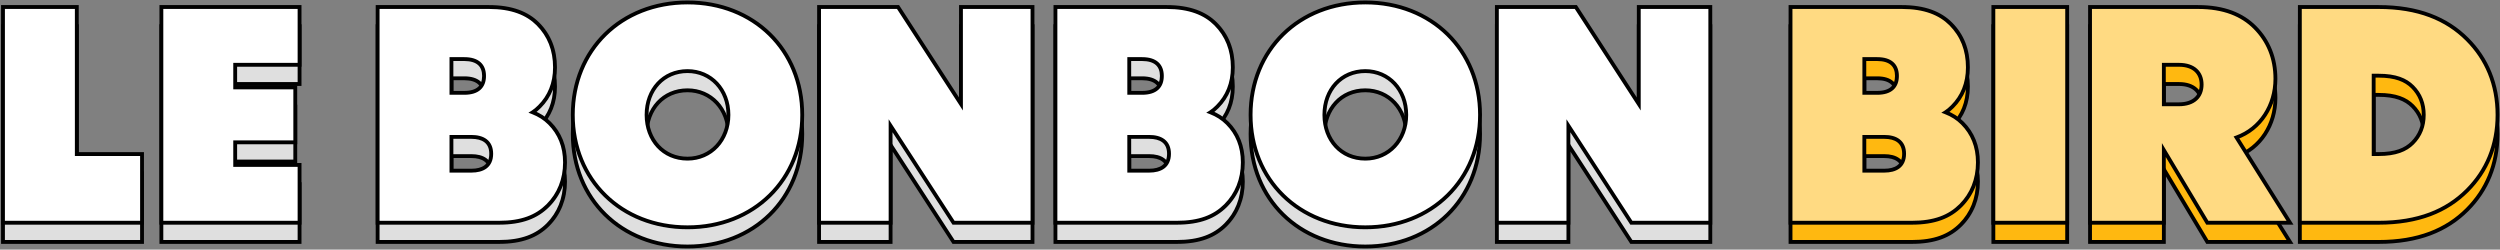
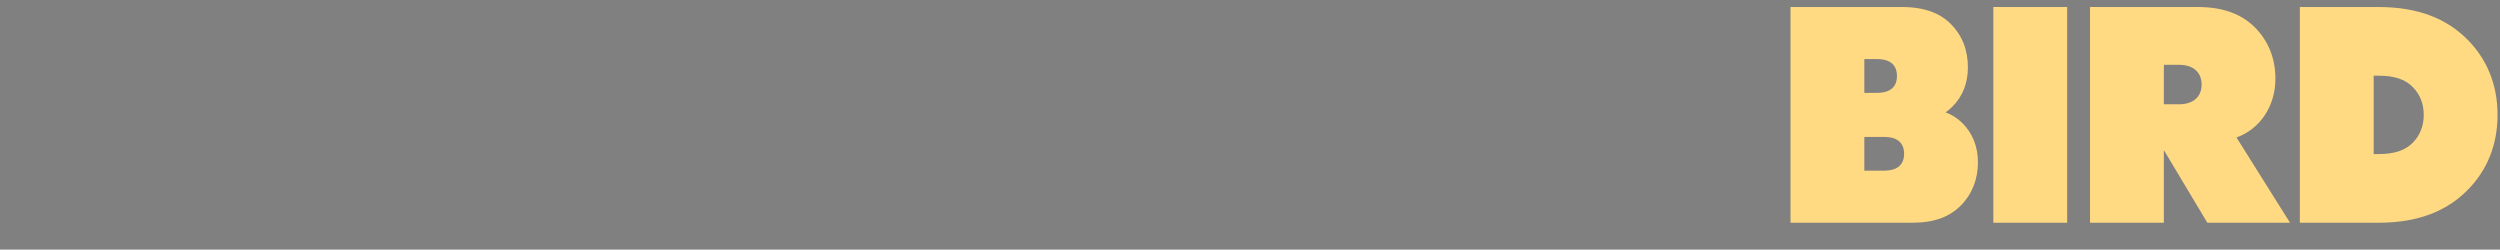
<svg xmlns="http://www.w3.org/2000/svg" width="1302" height="130" viewBox="0 0 1302 130" fill="none">
  <rect x="0" y="0" width="1302" height="130" fill="#808080" stroke="none" />
-   <path d="M39.998 13.654H1.556V126H73.97V90.24H39.998V13.654ZM156.012 13.654H84.045V126H156.012V95.902H122.487V84.131H153.777V55.523H122.487V43.752H156.012V13.654ZM286.217 74.148C283.684 71.615 280.853 69.827 277.426 68.486C278.618 67.741 279.81 66.698 281.002 65.506C286.217 60.291 289.048 53.437 289.048 45.093C289.048 36.004 286.068 28.405 280.108 22.445C274.595 16.932 266.549 13.654 254.629 13.654H196.668V126H259.844C271.764 126 279.512 122.871 285.323 117.06C291.134 111.249 294.263 103.501 294.263 94.561C294.263 86.217 291.432 79.363 286.217 74.148ZM241.815 58.354H235.11V40.772H241.815C248.818 40.772 252.096 44.05 252.096 49.563C252.096 55.076 248.818 58.354 241.815 58.354ZM245.54 98.882H235.11V81.3H245.54C251.351 81.3 255.821 83.684 255.821 90.091C255.821 96.498 251.351 98.882 245.54 98.882ZM358.054 128.384C392.622 128.384 417.803 103.65 417.803 69.827C417.803 36.004 392.622 11.27 358.054 11.27C323.486 11.27 298.305 36.004 298.305 69.827C298.305 103.65 323.486 128.384 358.054 128.384ZM358.054 92.624C345.538 92.624 336.747 82.939 336.747 69.827C336.747 56.715 345.538 47.03 358.054 47.03C370.272 47.03 379.361 56.715 379.361 69.827C379.361 82.939 370.272 92.624 358.054 92.624ZM537.724 126V13.654H500.474V64.165L467.694 13.654H426.57V126H463.82V75.489L496.6 126H537.724ZM639.219 74.148C636.686 71.615 633.855 69.827 630.428 68.486C631.62 67.741 632.812 66.698 634.004 65.506C639.219 60.291 642.05 53.437 642.05 45.093C642.05 36.004 639.07 28.405 633.11 22.445C627.597 16.932 619.551 13.654 607.631 13.654H549.67V126H612.846C624.766 126 632.514 122.871 638.325 117.06C644.136 111.249 647.265 103.501 647.265 94.561C647.265 86.217 644.434 79.363 639.219 74.148ZM594.817 58.354H588.112V40.772H594.817C601.82 40.772 605.098 44.05 605.098 49.563C605.098 55.076 601.82 58.354 594.817 58.354ZM598.542 98.882H588.112V81.3H598.542C604.353 81.3 608.823 83.684 608.823 90.091C608.823 96.498 604.353 98.882 598.542 98.882ZM711.056 128.384C745.624 128.384 770.805 103.65 770.805 69.827C770.805 36.004 745.624 11.27 711.056 11.27C676.488 11.27 651.307 36.004 651.307 69.827C651.307 103.65 676.488 128.384 711.056 128.384ZM711.056 92.624C698.54 92.624 689.749 82.939 689.749 69.827C689.749 56.715 698.54 47.03 711.056 47.03C723.274 47.03 732.363 56.715 732.363 69.827C732.363 82.939 723.274 92.624 711.056 92.624ZM890.726 126V13.654H853.476V64.165L820.696 13.654H779.572V126H816.822V75.489L849.602 126H890.726Z" fill="#DFDFDF" />
-   <path d="M1022.05 74.148C1019.52 71.615 1016.69 69.827 1013.26 68.486C1014.45 67.741 1015.64 66.698 1016.84 65.506C1022.05 60.291 1024.88 53.437 1024.88 45.093C1024.88 36.004 1021.9 28.405 1015.94 22.445C1010.43 16.932 1002.38 13.654 990.462 13.654H932.501V126H995.68C1007.6 126 1015.35 122.871 1021.16 117.06C1026.97 111.249 1030.1 103.501 1030.1 94.561C1030.1 86.217 1027.27 79.363 1022.05 74.148ZM977.648 58.354H970.943V40.772H977.648C984.651 40.772 987.929 44.05 987.929 49.563C987.929 55.076 984.651 58.354 977.648 58.354ZM981.373 98.882H970.943V81.3H981.373C987.184 81.3 991.654 83.684 991.654 90.091C991.654 96.498 987.184 98.882 981.373 98.882ZM1076.58 13.654H1038.14V126H1076.58V13.654ZM1126.93 88.154L1149.58 126H1192.64L1164.77 81.598C1177.29 77.128 1185.04 64.91 1185.04 51.053C1185.04 40.325 1181.31 31.236 1174.31 24.233C1167.75 17.677 1158.37 13.654 1144.66 13.654H1088.49V126H1126.93V88.154ZM1134.82 64.314H1126.93V43.752H1134.82C1142.57 43.752 1146.6 47.924 1146.6 54.033C1146.6 60.142 1142.57 64.314 1134.82 64.314ZM1238.74 13.654H1197.76V126H1238.74C1259.45 126 1274.2 119.891 1284.93 109.163C1295.06 99.031 1300.72 85.77 1300.72 69.827C1300.72 53.884 1295.06 40.623 1284.93 30.491C1274.2 19.763 1259.45 13.654 1238.74 13.654ZM1238.74 90.24H1236.2V49.414H1238.74C1247.68 49.414 1252.89 51.649 1256.47 55.225C1260.34 59.099 1262.28 64.016 1262.28 69.827C1262.28 75.638 1260.34 80.555 1256.47 84.429C1252.89 88.005 1247.68 90.24 1238.74 90.24Z" fill="#FFB810" />
-   <path d="M39.998 13.654H40.998V12.654H39.998V13.654ZM1.556 13.654V12.654H0.556V13.654H1.556ZM1.556 126H0.556V127H1.556V126ZM73.97 126V127H74.97V126H73.97ZM73.97 90.24H74.97V89.24H73.97V90.24ZM39.998 90.24H38.998V91.24H39.998V90.24ZM39.998 12.654H1.556V14.654H39.998V12.654ZM0.556 13.654V126H2.556V13.654H0.556ZM1.556 127H73.97V125H1.556V127ZM74.97 126V90.24H72.97V126H74.97ZM73.97 89.24H39.998V91.24H73.97V89.24ZM40.998 90.24V13.654H38.998V90.24H40.998ZM156.012 13.654H157.012V12.654H156.012V13.654ZM84.045 13.654V12.654H83.045V13.654H84.045ZM84.045 126H83.045V127H84.045V126ZM156.012 126V127H157.012V126H156.012ZM156.012 95.902H157.012V94.902H156.012V95.902ZM122.487 95.902H121.487V96.902H122.487V95.902ZM122.487 84.131V83.131H121.487V84.131H122.487ZM153.777 84.131V85.131H154.777V84.131H153.777ZM153.777 55.523H154.777V54.523H153.777V55.523ZM122.487 55.523H121.487V56.523H122.487V55.523ZM122.487 43.752V42.752H121.487V43.752H122.487ZM156.012 43.752V44.752H157.012V43.752H156.012ZM156.012 12.654H84.045V14.654H156.012V12.654ZM83.045 13.654V126H85.045V13.654H83.045ZM84.045 127H156.012V125H84.045V127ZM157.012 126V95.902H155.012V126H157.012ZM156.012 94.902H122.487V96.902H156.012V94.902ZM123.487 95.902V84.131H121.487V95.902H123.487ZM122.487 85.131H153.777V83.131H122.487V85.131ZM154.777 84.131V55.523H152.777V84.131H154.777ZM153.777 54.523H122.487V56.523H153.777V54.523ZM123.487 55.523V43.752H121.487V55.523H123.487ZM122.487 44.752H156.012V42.752H122.487V44.752ZM157.012 43.752V13.654H155.012V43.752H157.012ZM277.426 68.486L276.896 67.638L275.209 68.692L277.062 69.417L277.426 68.486ZM196.668 13.654V12.654H195.668V13.654H196.668ZM196.668 126H195.668V127H196.668V126ZM235.11 58.354H234.11V59.354H235.11V58.354ZM235.11 40.772V39.772H234.11V40.772H235.11ZM235.11 98.882H234.11V99.882H235.11V98.882ZM235.11 81.3V80.3H234.11V81.3H235.11ZM286.924 73.441C284.285 70.802 281.334 68.941 277.79 67.555L277.062 69.417C280.372 70.713 283.083 72.428 285.51 74.855L286.924 73.441ZM277.956 69.334C279.241 68.531 280.494 67.428 281.709 66.213L280.295 64.799C279.126 65.968 277.995 66.951 276.896 67.638L277.956 69.334ZM281.709 66.213C287.125 60.797 290.048 53.683 290.048 45.093H288.048C288.048 53.191 285.309 59.785 280.295 64.799L281.709 66.213ZM290.048 45.093C290.048 35.764 286.98 27.903 280.815 21.738L279.401 23.152C285.156 28.907 288.048 36.244 288.048 45.093H290.048ZM280.815 21.738C275.069 15.992 266.742 12.654 254.629 12.654V14.654C266.356 14.654 274.121 17.872 279.401 23.152L280.815 21.738ZM254.629 12.654H196.668V14.654H254.629V12.654ZM195.668 13.654V126H197.668V13.654H195.668ZM196.668 127H259.844V125H196.668V127ZM259.844 127C271.962 127 279.989 123.808 286.03 117.767L284.616 116.353C279.035 121.934 271.566 125 259.844 125V127ZM286.03 117.767C292.042 111.755 295.263 103.747 295.263 94.561H293.263C293.263 103.255 290.226 110.743 284.616 116.353L286.03 117.767ZM295.263 94.561C295.263 85.971 292.34 78.857 286.924 73.441L285.51 74.855C290.524 79.869 293.263 86.463 293.263 94.561H295.263ZM241.815 57.354H235.11V59.354H241.815V57.354ZM236.11 58.354V40.772H234.11V58.354H236.11ZM235.11 41.772H241.815V39.772H235.11V41.772ZM241.815 41.772C245.177 41.772 247.471 42.56 248.917 43.847C250.343 45.116 251.096 47.008 251.096 49.563H253.096C253.096 46.605 252.21 44.101 250.247 42.353C248.303 40.623 245.456 39.772 241.815 39.772V41.772ZM251.096 49.563C251.096 52.118 250.343 54.01 248.917 55.279C247.471 56.566 245.177 57.354 241.815 57.354V59.354C245.456 59.354 248.303 58.503 250.247 56.773C252.21 55.025 253.096 52.521 253.096 49.563H251.096ZM245.54 97.882H235.11V99.882H245.54V97.882ZM236.11 98.882V81.3H234.11V98.882H236.11ZM235.11 82.3H245.54V80.3H235.11V82.3ZM245.54 82.3C248.333 82.3 250.654 82.877 252.256 84.09C253.809 85.267 254.821 87.146 254.821 90.091H256.821C256.821 86.629 255.598 84.112 253.464 82.496C251.377 80.915 248.558 80.3 245.54 80.3V82.3ZM254.821 90.091C254.821 93.036 253.809 94.915 252.256 96.092C250.654 97.305 248.333 97.882 245.54 97.882V99.882C248.558 99.882 251.377 99.267 253.464 97.686C255.598 96.07 256.821 93.553 256.821 90.091H254.821ZM358.054 129.384C393.155 129.384 418.803 104.221 418.803 69.827H416.803C416.803 103.079 392.088 127.384 358.054 127.384V129.384ZM418.803 69.827C418.803 35.433 393.155 10.27 358.054 10.27V12.27C392.088 12.27 416.803 36.575 416.803 69.827H418.803ZM358.054 10.27C322.952 10.27 297.305 35.433 297.305 69.827H299.305C299.305 36.575 324.019 12.27 358.054 12.27V10.27ZM297.305 69.827C297.305 104.221 322.952 129.384 358.054 129.384V127.384C324.019 127.384 299.305 103.079 299.305 69.827H297.305ZM358.054 91.624C346.16 91.624 337.747 82.46 337.747 69.827H335.747C335.747 83.418 344.915 93.624 358.054 93.624V91.624ZM337.747 69.827C337.747 57.194 346.16 48.03 358.054 48.03V46.03C344.915 46.03 335.747 56.236 335.747 69.827H337.747ZM358.054 48.03C369.658 48.03 378.361 57.204 378.361 69.827H380.361C380.361 56.226 370.885 46.03 358.054 46.03V48.03ZM378.361 69.827C378.361 82.45 369.658 91.624 358.054 91.624V93.624C370.885 93.624 380.361 83.428 380.361 69.827H378.361ZM537.724 126V127H538.724V126H537.724ZM537.724 13.654H538.724V12.654H537.724V13.654ZM500.474 13.654V12.654H499.474V13.654H500.474ZM500.474 64.165L499.636 64.709L501.474 67.543V64.165H500.474ZM467.694 13.654L468.533 13.11L468.238 12.654H467.694V13.654ZM426.57 13.654V12.654H425.57V13.654H426.57ZM426.57 126H425.57V127H426.57V126ZM463.82 126V127H464.82V126H463.82ZM463.82 75.489L464.659 74.945L462.82 72.111V75.489H463.82ZM496.6 126L495.762 126.544L496.057 127H496.6V126ZM538.724 126V13.654H536.724V126H538.724ZM537.724 12.654H500.474V14.654H537.724V12.654ZM499.474 13.654V64.165H501.474V13.654H499.474ZM501.313 63.621L468.533 13.11L466.856 14.198L499.636 64.709L501.313 63.621ZM467.694 12.654H426.57V14.654H467.694V12.654ZM425.57 13.654V126H427.57V13.654H425.57ZM426.57 127H463.82V125H426.57V127ZM464.82 126V75.489H462.82V126H464.82ZM462.982 76.033L495.762 126.544L497.439 125.456L464.659 74.945L462.982 76.033ZM496.6 127H537.724V125H496.6V127ZM630.428 68.486L629.898 67.638L628.211 68.692L630.064 69.417L630.428 68.486ZM549.67 13.654V12.654H548.67V13.654H549.67ZM549.67 126H548.67V127H549.67V126ZM588.112 58.354H587.112V59.354H588.112V58.354ZM588.112 40.772V39.772H587.112V40.772H588.112ZM588.112 98.882H587.112V99.882H588.112V98.882ZM588.112 81.3V80.3H587.112V81.3H588.112ZM639.926 73.441C637.287 70.802 634.336 68.941 630.792 67.555L630.064 69.417C633.374 70.713 636.085 72.428 638.512 74.855L639.926 73.441ZM630.958 69.334C632.243 68.531 633.496 67.428 634.711 66.213L633.297 64.799C632.128 65.968 630.997 66.951 629.898 67.638L630.958 69.334ZM634.711 66.213C640.127 60.797 643.05 53.683 643.05 45.093H641.05C641.05 53.191 638.311 59.785 633.297 64.799L634.711 66.213ZM643.05 45.093C643.05 35.764 639.982 27.903 633.817 21.738L632.403 23.152C638.158 28.907 641.05 36.244 641.05 45.093H643.05ZM633.817 21.738C628.071 15.992 619.744 12.654 607.631 12.654V14.654C619.358 14.654 627.123 17.872 632.403 23.152L633.817 21.738ZM607.631 12.654H549.67V14.654H607.631V12.654ZM548.67 13.654V126H550.67V13.654H548.67ZM549.67 127H612.846V125H549.67V127ZM612.846 127C624.964 127 632.991 123.808 639.032 117.767L637.618 116.353C632.037 121.934 624.568 125 612.846 125V127ZM639.032 117.767C645.044 111.755 648.265 103.747 648.265 94.561H646.265C646.265 103.255 643.228 110.743 637.618 116.353L639.032 117.767ZM648.265 94.561C648.265 85.971 645.342 78.857 639.926 73.441L638.512 74.855C643.526 79.869 646.265 86.463 646.265 94.561H648.265ZM594.817 57.354H588.112V59.354H594.817V57.354ZM589.112 58.354V40.772H587.112V58.354H589.112ZM588.112 41.772H594.817V39.772H588.112V41.772ZM594.817 41.772C598.179 41.772 600.473 42.56 601.919 43.847C603.345 45.116 604.098 47.008 604.098 49.563H606.098C606.098 46.605 605.212 44.101 603.248 42.353C601.304 40.623 598.458 39.772 594.817 39.772V41.772ZM604.098 49.563C604.098 52.118 603.345 54.01 601.919 55.279C600.473 56.566 598.179 57.354 594.817 57.354V59.354C598.458 59.354 601.304 58.503 603.248 56.773C605.212 55.025 606.098 52.521 606.098 49.563H604.098ZM598.542 97.882H588.112V99.882H598.542V97.882ZM589.112 98.882V81.3H587.112V98.882H589.112ZM588.112 82.3H598.542V80.3H588.112V82.3ZM598.542 82.3C601.335 82.3 603.656 82.877 605.258 84.09C606.811 85.267 607.823 87.146 607.823 90.091H609.823C609.823 86.629 608.6 84.112 606.465 82.496C604.379 80.915 601.56 80.3 598.542 80.3V82.3ZM607.823 90.091C607.823 93.036 606.811 94.915 605.258 96.092C603.656 97.305 601.335 97.882 598.542 97.882V99.882C601.56 99.882 604.379 99.267 606.465 97.686C608.6 96.07 609.823 93.553 609.823 90.091H607.823ZM711.056 129.384C746.157 129.384 771.805 104.221 771.805 69.827H769.805C769.805 103.079 745.09 127.384 711.056 127.384V129.384ZM771.805 69.827C771.805 35.433 746.157 10.27 711.056 10.27V12.27C745.09 12.27 769.805 36.575 769.805 69.827H771.805ZM711.056 10.27C675.954 10.27 650.307 35.433 650.307 69.827H652.307C652.307 36.575 677.021 12.27 711.056 12.27V10.27ZM650.307 69.827C650.307 104.221 675.954 129.384 711.056 129.384V127.384C677.021 127.384 652.307 103.079 652.307 69.827H650.307ZM711.056 91.624C699.162 91.624 690.749 82.46 690.749 69.827H688.749C688.749 83.418 697.917 93.624 711.056 93.624V91.624ZM690.749 69.827C690.749 57.194 699.162 48.03 711.056 48.03V46.03C697.917 46.03 688.749 56.236 688.749 69.827H690.749ZM711.056 48.03C722.66 48.03 731.363 57.204 731.363 69.827H733.363C733.363 56.226 723.887 46.03 711.056 46.03V48.03ZM731.363 69.827C731.363 82.45 722.66 91.624 711.056 91.624V93.624C723.887 93.624 733.363 83.428 733.363 69.827H731.363ZM890.726 126V127H891.726V126H890.726ZM890.726 13.654H891.726V12.654H890.726V13.654ZM853.476 13.654V12.654H852.476V13.654H853.476ZM853.476 64.165L852.637 64.709L854.476 67.543V64.165H853.476ZM820.696 13.654L821.535 13.11L821.239 12.654H820.696V13.654ZM779.572 13.654V12.654H778.572V13.654H779.572ZM779.572 126H778.572V127H779.572V126ZM816.822 126V127H817.822V126H816.822ZM816.822 75.489L817.661 74.945L815.822 72.111V75.489H816.822ZM849.602 126L848.763 126.544L849.059 127H849.602V126ZM891.726 126V13.654H889.726V126H891.726ZM890.726 12.654H853.476V14.654H890.726V12.654ZM852.476 13.654V64.165H854.476V13.654H852.476ZM854.315 63.621L821.535 13.11L819.857 14.198L852.637 64.709L854.315 63.621ZM820.696 12.654H779.572V14.654H820.696V12.654ZM778.572 13.654V126H780.572V13.654H778.572ZM779.572 127H816.822V125H779.572V127ZM817.822 126V75.489H815.822V126H817.822ZM815.983 76.033L848.763 126.544L850.441 125.456L817.661 74.945L815.983 76.033ZM849.602 127H890.726V125H849.602V127ZM1013.26 68.486L1012.73 67.638L1011.04 68.692L1012.89 69.417L1013.26 68.486ZM932.501 13.654V12.654H931.501V13.654H932.501ZM932.501 126H931.501V127H932.501V126ZM970.943 58.354H969.943V59.354H970.943V58.354ZM970.943 40.772V39.772H969.943V40.772H970.943ZM970.943 98.882H969.943V99.882H970.943V98.882ZM970.943 81.3V80.3H969.943V81.3H970.943ZM1022.76 73.441C1020.12 70.802 1017.17 68.941 1013.62 67.555L1012.89 69.417C1016.21 70.713 1018.92 72.428 1021.34 74.855L1022.76 73.441ZM1013.79 69.334C1015.07 68.531 1016.33 67.428 1017.54 66.213L1016.13 64.799C1014.96 65.968 1013.83 66.951 1012.73 67.638L1013.79 69.334ZM1017.54 66.213C1022.96 60.797 1025.88 53.683 1025.88 45.093H1023.88C1023.88 53.191 1021.14 59.785 1016.13 64.799L1017.54 66.213ZM1025.88 45.093C1025.88 35.764 1022.81 27.903 1016.65 21.738L1015.23 23.152C1020.99 28.907 1023.88 36.244 1023.88 45.093H1025.88ZM1016.65 21.738C1010.9 15.992 1002.58 12.654 990.462 12.654V14.654C1002.19 14.654 1009.95 17.872 1015.23 23.152L1016.65 21.738ZM990.462 12.654H932.501V14.654H990.462V12.654ZM931.501 13.654V126H933.501V13.654H931.501ZM932.501 127H995.68V125H932.501V127ZM995.68 127C1007.79 127 1015.82 123.808 1021.86 117.767L1020.45 116.353C1014.87 121.934 1007.4 125 995.68 125V127ZM1021.86 117.767C1027.87 111.755 1031.1 103.747 1031.1 94.561H1029.1C1029.1 103.255 1026.06 110.743 1020.45 116.353L1021.86 117.767ZM1031.1 94.561C1031.1 85.971 1028.17 78.857 1022.76 73.441L1021.34 74.855C1026.36 79.869 1029.1 86.463 1029.1 94.561H1031.1ZM977.648 57.354H970.943V59.354H977.648V57.354ZM971.943 58.354V40.772H969.943V58.354H971.943ZM970.943 41.772H977.648V39.772H970.943V41.772ZM977.648 41.772C981.01 41.772 983.304 42.56 984.75 43.847C986.176 45.116 986.929 47.008 986.929 49.563H988.929C988.929 46.605 988.043 44.101 986.08 42.353C984.135 40.623 981.289 39.772 977.648 39.772V41.772ZM986.929 49.563C986.929 52.118 986.176 54.01 984.75 55.279C983.304 56.566 981.01 57.354 977.648 57.354V59.354C981.289 59.354 984.135 58.503 986.08 56.773C988.043 55.025 988.929 52.521 988.929 49.563H986.929ZM981.373 97.882H970.943V99.882H981.373V97.882ZM971.943 98.882V81.3H969.943V98.882H971.943ZM970.943 82.3H981.373V80.3H970.943V82.3ZM981.373 82.3C984.166 82.3 986.487 82.877 988.089 84.09C989.642 85.267 990.654 87.146 990.654 90.091H992.654C992.654 86.629 991.431 84.112 989.297 82.496C987.21 80.915 984.391 80.3 981.373 80.3V82.3ZM990.654 90.091C990.654 93.036 989.642 94.915 988.089 96.092C986.487 97.305 984.166 97.882 981.373 97.882V99.882C984.391 99.882 987.21 99.267 989.297 97.686C991.431 96.07 992.654 93.553 992.654 90.091H990.654ZM1076.58 13.654H1077.58V12.654H1076.58V13.654ZM1038.14 13.654V12.654H1037.14V13.654H1038.14ZM1038.14 126H1037.14V127H1038.14V126ZM1076.58 126V127H1077.58V126H1076.58ZM1076.58 12.654H1038.14V14.654H1076.58V12.654ZM1037.14 13.654V126H1039.14V13.654H1037.14ZM1038.14 127H1076.58V125H1038.14V127ZM1077.58 126V13.654H1075.58V126H1077.58ZM1126.93 88.154L1127.79 87.641L1125.93 84.535V88.154H1126.93ZM1149.58 126L1148.72 126.514L1149.01 127H1149.58V126ZM1192.64 126V127H1194.44L1193.48 125.468L1192.64 126ZM1164.77 81.598L1164.44 80.656L1163.26 81.075L1163.93 82.129L1164.77 81.598ZM1088.49 13.654V12.654H1087.49V13.654H1088.49ZM1088.49 126H1087.49V127H1088.49V126ZM1126.93 126V127H1127.93V126H1126.93ZM1126.93 64.314H1125.93V65.314H1126.93V64.314ZM1126.93 43.752V42.752H1125.93V43.752H1126.93ZM1126.07 88.668L1148.72 126.514L1150.43 125.486L1127.79 87.641L1126.07 88.668ZM1149.58 127H1192.64V125H1149.58V127ZM1193.48 125.468L1165.62 81.067L1163.93 82.129L1191.79 126.532L1193.48 125.468ZM1165.11 82.54C1178.07 77.909 1186.04 65.276 1186.04 51.053H1184.04C1184.04 64.544 1176.5 76.347 1164.44 80.656L1165.11 82.54ZM1186.04 51.053C1186.04 40.075 1182.22 30.727 1175.02 23.526L1173.6 24.94C1180.41 31.745 1184.04 40.575 1184.04 51.053H1186.04ZM1175.02 23.526C1168.24 16.748 1158.58 12.654 1144.66 12.654V14.654C1158.15 14.654 1167.27 18.606 1173.6 24.94L1175.02 23.526ZM1144.66 12.654H1088.49V14.654H1144.66V12.654ZM1087.49 13.654V126H1089.49V13.654H1087.49ZM1088.49 127H1126.93V125H1088.49V127ZM1127.93 126V88.154H1125.93V126H1127.93ZM1134.82 63.314H1126.93V65.314H1134.82V63.314ZM1127.93 64.314V43.752H1125.93V64.314H1127.93ZM1126.93 44.752H1134.82V42.752H1126.93V44.752ZM1134.82 44.752C1138.52 44.752 1141.2 45.747 1142.94 47.339C1144.67 48.923 1145.6 51.205 1145.6 54.033H1147.6C1147.6 50.752 1146.51 47.894 1144.29 45.864C1142.08 43.843 1138.87 42.752 1134.82 42.752V44.752ZM1145.6 54.033C1145.6 56.861 1144.67 59.143 1142.94 60.727C1141.2 62.319 1138.52 63.314 1134.82 63.314V65.314C1138.87 65.314 1142.08 64.223 1144.29 62.202C1146.51 60.172 1147.6 57.314 1147.6 54.033H1145.6ZM1197.76 13.654V12.654H1196.76V13.654H1197.76ZM1197.76 126H1196.76V127H1197.76V126ZM1236.2 90.24H1235.2V91.24H1236.2V90.24ZM1236.2 49.414V48.414H1235.2V49.414H1236.2ZM1238.74 12.654H1197.76V14.654H1238.74V12.654ZM1196.76 13.654V126H1198.76V13.654H1196.76ZM1197.76 127H1238.74V125H1197.76V127ZM1238.74 127C1259.66 127 1274.69 120.818 1285.63 109.87L1284.22 108.456C1273.71 118.964 1259.23 125 1238.74 125V127ZM1285.63 109.87C1295.96 99.545 1301.72 86.027 1301.72 69.827H1299.72C1299.72 85.513 1294.16 98.517 1284.22 108.456L1285.63 109.87ZM1301.72 69.827C1301.72 53.627 1295.96 40.109 1285.63 29.784L1284.22 31.198C1294.16 41.137 1299.72 54.141 1299.72 69.827H1301.72ZM1285.63 29.784C1274.69 18.836 1259.66 12.654 1238.74 12.654V14.654C1259.23 14.654 1273.71 20.69 1284.22 31.198L1285.63 29.784ZM1238.74 89.24H1236.2V91.24H1238.74V89.24ZM1237.2 90.24V49.414H1235.2V90.24H1237.2ZM1236.2 50.414H1238.74V48.414H1236.2V50.414ZM1238.74 50.414C1247.5 50.414 1252.42 52.596 1255.76 55.932L1257.17 54.518C1253.36 50.702 1247.86 48.414 1238.74 48.414V50.414ZM1255.76 55.932C1259.43 59.604 1261.28 64.259 1261.28 69.827H1263.28C1263.28 63.773 1261.25 58.594 1257.17 54.518L1255.76 55.932ZM1261.28 69.827C1261.28 75.395 1259.43 80.05 1255.76 83.722L1257.17 85.136C1261.25 81.06 1263.28 75.881 1263.28 69.827H1261.28ZM1255.76 83.722C1252.42 87.058 1247.5 89.24 1238.74 89.24V91.24C1247.86 91.24 1253.36 88.952 1257.17 85.136L1255.76 83.722Z" fill="black" />
-   <path d="M39.998 3.654H1.556V116H73.97V80.24H39.998V3.654ZM156.012 3.654H84.045V116H156.012V85.902H122.487V74.131H153.777V45.523H122.487V33.752H156.012V3.654ZM286.217 64.148C283.684 61.615 280.853 59.827 277.426 58.486C278.618 57.741 279.81 56.698 281.002 55.506C286.217 50.291 289.048 43.437 289.048 35.093C289.048 26.004 286.068 18.405 280.108 12.445C274.595 6.932 266.549 3.654 254.629 3.654H196.668V116H259.844C271.764 116 279.512 112.871 285.323 107.06C291.134 101.249 294.263 93.501 294.263 84.561C294.263 76.217 291.432 69.363 286.217 64.148ZM241.815 48.354H235.11V30.772H241.815C248.818 30.772 252.096 34.05 252.096 39.563C252.096 45.076 248.818 48.354 241.815 48.354ZM245.54 88.882H235.11V71.3H245.54C251.351 71.3 255.821 73.684 255.821 80.091C255.821 86.498 251.351 88.882 245.54 88.882ZM358.054 118.384C392.622 118.384 417.803 93.65 417.803 59.827C417.803 26.004 392.622 1.27 358.054 1.27C323.486 1.27 298.305 26.004 298.305 59.827C298.305 93.65 323.486 118.384 358.054 118.384ZM358.054 82.624C345.538 82.624 336.747 72.939 336.747 59.827C336.747 46.715 345.538 37.03 358.054 37.03C370.272 37.03 379.361 46.715 379.361 59.827C379.361 72.939 370.272 82.624 358.054 82.624ZM537.724 116V3.654H500.474V54.165L467.694 3.654H426.57V116H463.82V65.489L496.6 116H537.724ZM639.219 64.148C636.686 61.615 633.855 59.827 630.428 58.486C631.62 57.741 632.812 56.698 634.004 55.506C639.219 50.291 642.05 43.437 642.05 35.093C642.05 26.004 639.07 18.405 633.11 12.445C627.597 6.932 619.551 3.654 607.631 3.654H549.67V116H612.846C624.766 116 632.514 112.871 638.325 107.06C644.136 101.249 647.265 93.501 647.265 84.561C647.265 76.217 644.434 69.363 639.219 64.148ZM594.817 48.354H588.112V30.772H594.817C601.82 30.772 605.098 34.05 605.098 39.563C605.098 45.076 601.82 48.354 594.817 48.354ZM598.542 88.882H588.112V71.3H598.542C604.353 71.3 608.823 73.684 608.823 80.091C608.823 86.498 604.353 88.882 598.542 88.882ZM711.056 118.384C745.624 118.384 770.805 93.65 770.805 59.827C770.805 26.004 745.624 1.27 711.056 1.27C676.488 1.27 651.307 26.004 651.307 59.827C651.307 93.65 676.488 118.384 711.056 118.384ZM711.056 82.624C698.54 82.624 689.749 72.939 689.749 59.827C689.749 46.715 698.54 37.03 711.056 37.03C723.274 37.03 732.363 46.715 732.363 59.827C732.363 72.939 723.274 82.624 711.056 82.624ZM890.726 116V3.654H853.476V54.165L820.696 3.654H779.572V116H816.822V65.489L849.602 116H890.726Z" fill="white" />
  <path d="M1022.05 64.148C1019.52 61.615 1016.69 59.827 1013.26 58.486C1014.45 57.741 1015.64 56.698 1016.84 55.506C1022.05 50.291 1024.88 43.437 1024.88 35.093C1024.88 26.004 1021.9 18.405 1015.94 12.445C1010.43 6.932 1002.38 3.654 990.462 3.654H932.501V116H995.68C1007.6 116 1015.35 112.871 1021.16 107.06C1026.97 101.249 1030.1 93.501 1030.1 84.561C1030.1 76.217 1027.27 69.363 1022.05 64.148ZM977.648 48.354H970.943V30.772H977.648C984.651 30.772 987.929 34.05 987.929 39.563C987.929 45.076 984.651 48.354 977.648 48.354ZM981.373 88.882H970.943V71.3H981.373C987.184 71.3 991.654 73.684 991.654 80.091C991.654 86.498 987.184 88.882 981.373 88.882ZM1076.58 3.654H1038.14V116H1076.58V3.654ZM1126.93 78.154L1149.58 116H1192.64L1164.77 71.598C1177.29 67.128 1185.04 54.91 1185.04 41.053C1185.04 30.325 1181.31 21.236 1174.31 14.233C1167.75 7.677 1158.37 3.654 1144.66 3.654H1088.49V116H1126.93V78.154ZM1134.82 54.314H1126.93V33.752H1134.82C1142.57 33.752 1146.6 37.924 1146.6 44.033C1146.6 50.142 1142.57 54.314 1134.82 54.314ZM1238.74 3.654H1197.76V116H1238.74C1259.45 116 1274.2 109.891 1284.93 99.163C1295.06 89.031 1300.72 75.77 1300.72 59.827C1300.72 43.884 1295.06 30.623 1284.93 20.491C1274.2 9.763 1259.45 3.654 1238.74 3.654ZM1238.74 80.24H1236.2V39.414H1238.74C1247.68 39.414 1252.89 41.649 1256.47 45.225C1260.34 49.099 1262.28 54.016 1262.28 59.827C1262.28 65.638 1260.34 70.555 1256.47 74.429C1252.89 78.005 1247.68 80.24 1238.74 80.24Z" fill="#FFDA82" />
-   <path d="M39.998 3.654H40.998V2.654H39.998V3.654ZM1.556 3.654V2.654H0.556V3.654H1.556ZM1.556 116H0.556V117H1.556V116ZM73.97 116V117H74.97V116H73.97ZM73.97 80.24H74.97V79.24H73.97V80.24ZM39.998 80.24H38.998V81.24H39.998V80.24ZM39.998 2.654H1.556V4.654H39.998V2.654ZM0.556 3.654V116H2.556V3.654H0.556ZM1.556 117H73.97V115H1.556V117ZM74.97 116V80.24H72.97V116H74.97ZM73.97 79.24H39.998V81.24H73.97V79.24ZM40.998 80.24V3.654H38.998V80.24H40.998ZM156.012 3.654H157.012V2.654H156.012V3.654ZM84.045 3.654V2.654H83.045V3.654H84.045ZM84.045 116H83.045V117H84.045V116ZM156.012 116V117H157.012V116H156.012ZM156.012 85.902H157.012V84.902H156.012V85.902ZM122.487 85.902H121.487V86.902H122.487V85.902ZM122.487 74.131V73.131H121.487V74.131H122.487ZM153.777 74.131V75.131H154.777V74.131H153.777ZM153.777 45.523H154.777V44.523H153.777V45.523ZM122.487 45.523H121.487V46.523H122.487V45.523ZM122.487 33.752V32.752H121.487V33.752H122.487ZM156.012 33.752V34.752H157.012V33.752H156.012ZM156.012 2.654H84.045V4.654H156.012V2.654ZM83.045 3.654V116H85.045V3.654H83.045ZM84.045 117H156.012V115H84.045V117ZM157.012 116V85.902H155.012V116H157.012ZM156.012 84.902H122.487V86.902H156.012V84.902ZM123.487 85.902V74.131H121.487V85.902H123.487ZM122.487 75.131H153.777V73.131H122.487V75.131ZM154.777 74.131V45.523H152.777V74.131H154.777ZM153.777 44.523H122.487V46.523H153.777V44.523ZM123.487 45.523V33.752H121.487V45.523H123.487ZM122.487 34.752H156.012V32.752H122.487V34.752ZM157.012 33.752V3.654H155.012V33.752H157.012ZM277.426 58.486L276.896 57.638L275.209 58.692L277.062 59.417L277.426 58.486ZM196.668 3.654V2.654H195.668V3.654H196.668ZM196.668 116H195.668V117H196.668V116ZM235.11 48.354H234.11V49.354H235.11V48.354ZM235.11 30.772V29.772H234.11V30.772H235.11ZM235.11 88.882H234.11V89.882H235.11V88.882ZM235.11 71.3V70.3H234.11V71.3H235.11ZM286.924 63.441C284.285 60.802 281.334 58.941 277.79 57.555L277.062 59.417C280.372 60.713 283.083 62.428 285.51 64.855L286.924 63.441ZM277.956 59.334C279.241 58.531 280.494 57.428 281.709 56.213L280.295 54.799C279.126 55.968 277.995 56.951 276.896 57.638L277.956 59.334ZM281.709 56.213C287.125 50.797 290.048 43.683 290.048 35.093H288.048C288.048 43.191 285.309 49.785 280.295 54.799L281.709 56.213ZM290.048 35.093C290.048 25.764 286.98 17.903 280.815 11.738L279.401 13.152C285.156 18.907 288.048 26.244 288.048 35.093H290.048ZM280.815 11.738C275.069 5.992 266.742 2.654 254.629 2.654V4.654C266.356 4.654 274.121 7.872 279.401 13.152L280.815 11.738ZM254.629 2.654H196.668V4.654H254.629V2.654ZM195.668 3.654V116H197.668V3.654H195.668ZM196.668 117H259.844V115H196.668V117ZM259.844 117C271.962 117 279.989 113.808 286.03 107.767L284.616 106.353C279.035 111.934 271.566 115 259.844 115V117ZM286.03 107.767C292.042 101.755 295.263 93.747 295.263 84.561H293.263C293.263 93.255 290.226 100.743 284.616 106.353L286.03 107.767ZM295.263 84.561C295.263 75.971 292.34 68.857 286.924 63.441L285.51 64.855C290.524 69.869 293.263 76.463 293.263 84.561H295.263ZM241.815 47.354H235.11V49.354H241.815V47.354ZM236.11 48.354V30.772H234.11V48.354H236.11ZM235.11 31.772H241.815V29.772H235.11V31.772ZM241.815 31.772C245.177 31.772 247.471 32.56 248.917 33.847C250.343 35.116 251.096 37.008 251.096 39.563H253.096C253.096 36.605 252.21 34.101 250.247 32.353C248.303 30.623 245.456 29.772 241.815 29.772V31.772ZM251.096 39.563C251.096 42.118 250.343 44.01 248.917 45.279C247.471 46.566 245.177 47.354 241.815 47.354V49.354C245.456 49.354 248.303 48.503 250.247 46.773C252.21 45.025 253.096 42.521 253.096 39.563H251.096ZM245.54 87.882H235.11V89.882H245.54V87.882ZM236.11 88.882V71.3H234.11V88.882H236.11ZM235.11 72.3H245.54V70.3H235.11V72.3ZM245.54 72.3C248.333 72.3 250.654 72.877 252.256 74.09C253.809 75.267 254.821 77.146 254.821 80.091H256.821C256.821 76.629 255.598 74.112 253.464 72.496C251.377 70.915 248.558 70.3 245.54 70.3V72.3ZM254.821 80.091C254.821 83.036 253.809 84.915 252.256 86.092C250.654 87.305 248.333 87.882 245.54 87.882V89.882C248.558 89.882 251.377 89.267 253.464 87.686C255.598 86.07 256.821 83.553 256.821 80.091H254.821ZM358.054 119.384C393.155 119.384 418.803 94.221 418.803 59.827H416.803C416.803 93.079 392.088 117.384 358.054 117.384V119.384ZM418.803 59.827C418.803 25.433 393.155 0.27 358.054 0.27V2.27C392.088 2.27 416.803 26.575 416.803 59.827H418.803ZM358.054 0.27C322.952 0.27 297.305 25.433 297.305 59.827H299.305C299.305 26.575 324.019 2.27 358.054 2.27V0.27ZM297.305 59.827C297.305 94.221 322.952 119.384 358.054 119.384V117.384C324.019 117.384 299.305 93.079 299.305 59.827H297.305ZM358.054 81.624C346.16 81.624 337.747 72.46 337.747 59.827H335.747C335.747 73.418 344.915 83.624 358.054 83.624V81.624ZM337.747 59.827C337.747 47.194 346.16 38.03 358.054 38.03V36.03C344.915 36.03 335.747 46.236 335.747 59.827H337.747ZM358.054 38.03C369.658 38.03 378.361 47.204 378.361 59.827H380.361C380.361 46.226 370.885 36.03 358.054 36.03V38.03ZM378.361 59.827C378.361 72.45 369.658 81.624 358.054 81.624V83.624C370.885 83.624 380.361 73.428 380.361 59.827H378.361ZM537.724 116V117H538.724V116H537.724ZM537.724 3.654H538.724V2.654H537.724V3.654ZM500.474 3.654V2.654H499.474V3.654H500.474ZM500.474 54.165L499.636 54.709L501.474 57.543V54.165H500.474ZM467.694 3.654L468.533 3.11L468.238 2.654H467.694V3.654ZM426.57 3.654V2.654H425.57V3.654H426.57ZM426.57 116H425.57V117H426.57V116ZM463.82 116V117H464.82V116H463.82ZM463.82 65.489L464.659 64.945L462.82 62.111V65.489H463.82ZM496.6 116L495.762 116.544L496.057 117H496.6V116ZM538.724 116V3.654H536.724V116H538.724ZM537.724 2.654H500.474V4.654H537.724V2.654ZM499.474 3.654V54.165H501.474V3.654H499.474ZM501.313 53.621L468.533 3.11L466.856 4.198L499.636 54.709L501.313 53.621ZM467.694 2.654H426.57V4.654H467.694V2.654ZM425.57 3.654V116H427.57V3.654H425.57ZM426.57 117H463.82V115H426.57V117ZM464.82 116V65.489H462.82V116H464.82ZM462.982 66.033L495.762 116.544L497.439 115.456L464.659 64.945L462.982 66.033ZM496.6 117H537.724V115H496.6V117ZM630.428 58.486L629.898 57.638L628.211 58.692L630.064 59.417L630.428 58.486ZM549.67 3.654V2.654H548.67V3.654H549.67ZM549.67 116H548.67V117H549.67V116ZM588.112 48.354H587.112V49.354H588.112V48.354ZM588.112 30.772V29.772H587.112V30.772H588.112ZM588.112 88.882H587.112V89.882H588.112V88.882ZM588.112 71.3V70.3H587.112V71.3H588.112ZM639.926 63.441C637.287 60.802 634.336 58.941 630.792 57.555L630.064 59.417C633.374 60.713 636.085 62.428 638.512 64.855L639.926 63.441ZM630.958 59.334C632.243 58.531 633.496 57.428 634.711 56.213L633.297 54.799C632.128 55.968 630.997 56.951 629.898 57.638L630.958 59.334ZM634.711 56.213C640.127 50.797 643.05 43.683 643.05 35.093H641.05C641.05 43.191 638.311 49.785 633.297 54.799L634.711 56.213ZM643.05 35.093C643.05 25.764 639.982 17.903 633.817 11.738L632.403 13.152C638.158 18.907 641.05 26.244 641.05 35.093H643.05ZM633.817 11.738C628.071 5.992 619.744 2.654 607.631 2.654V4.654C619.358 4.654 627.123 7.872 632.403 13.152L633.817 11.738ZM607.631 2.654H549.67V4.654H607.631V2.654ZM548.67 3.654V116H550.67V3.654H548.67ZM549.67 117H612.846V115H549.67V117ZM612.846 117C624.964 117 632.991 113.808 639.032 107.767L637.618 106.353C632.037 111.934 624.568 115 612.846 115V117ZM639.032 107.767C645.044 101.755 648.265 93.747 648.265 84.561H646.265C646.265 93.255 643.228 100.743 637.618 106.353L639.032 107.767ZM648.265 84.561C648.265 75.971 645.342 68.857 639.926 63.441L638.512 64.855C643.526 69.869 646.265 76.463 646.265 84.561H648.265ZM594.817 47.354H588.112V49.354H594.817V47.354ZM589.112 48.354V30.772H587.112V48.354H589.112ZM588.112 31.772H594.817V29.772H588.112V31.772ZM594.817 31.772C598.179 31.772 600.473 32.56 601.919 33.847C603.345 35.116 604.098 37.008 604.098 39.563H606.098C606.098 36.605 605.212 34.101 603.248 32.353C601.304 30.623 598.458 29.772 594.817 29.772V31.772ZM604.098 39.563C604.098 42.118 603.345 44.01 601.919 45.279C600.473 46.566 598.179 47.354 594.817 47.354V49.354C598.458 49.354 601.304 48.503 603.248 46.773C605.212 45.025 606.098 42.521 606.098 39.563H604.098ZM598.542 87.882H588.112V89.882H598.542V87.882ZM589.112 88.882V71.3H587.112V88.882H589.112ZM588.112 72.3H598.542V70.3H588.112V72.3ZM598.542 72.3C601.335 72.3 603.656 72.877 605.258 74.09C606.811 75.267 607.823 77.146 607.823 80.091H609.823C609.823 76.629 608.6 74.112 606.465 72.496C604.379 70.915 601.56 70.3 598.542 70.3V72.3ZM607.823 80.091C607.823 83.036 606.811 84.915 605.258 86.092C603.656 87.305 601.335 87.882 598.542 87.882V89.882C601.56 89.882 604.379 89.267 606.465 87.686C608.6 86.07 609.823 83.553 609.823 80.091H607.823ZM711.056 119.384C746.157 119.384 771.805 94.221 771.805 59.827H769.805C769.805 93.079 745.09 117.384 711.056 117.384V119.384ZM771.805 59.827C771.805 25.433 746.157 0.27 711.056 0.27V2.27C745.09 2.27 769.805 26.575 769.805 59.827H771.805ZM711.056 0.27C675.954 0.27 650.307 25.433 650.307 59.827H652.307C652.307 26.575 677.021 2.27 711.056 2.27V0.27ZM650.307 59.827C650.307 94.221 675.954 119.384 711.056 119.384V117.384C677.021 117.384 652.307 93.079 652.307 59.827H650.307ZM711.056 81.624C699.162 81.624 690.749 72.46 690.749 59.827H688.749C688.749 73.418 697.917 83.624 711.056 83.624V81.624ZM690.749 59.827C690.749 47.194 699.162 38.03 711.056 38.03V36.03C697.917 36.03 688.749 46.236 688.749 59.827H690.749ZM711.056 38.03C722.66 38.03 731.363 47.204 731.363 59.827H733.363C733.363 46.226 723.887 36.03 711.056 36.03V38.03ZM731.363 59.827C731.363 72.45 722.66 81.624 711.056 81.624V83.624C723.887 83.624 733.363 73.428 733.363 59.827H731.363ZM890.726 116V117H891.726V116H890.726ZM890.726 3.654H891.726V2.654H890.726V3.654ZM853.476 3.654V2.654H852.476V3.654H853.476ZM853.476 54.165L852.637 54.709L854.476 57.543V54.165H853.476ZM820.696 3.654L821.535 3.11L821.239 2.654H820.696V3.654ZM779.572 3.654V2.654H778.572V3.654H779.572ZM779.572 116H778.572V117H779.572V116ZM816.822 116V117H817.822V116H816.822ZM816.822 65.489L817.661 64.945L815.822 62.111V65.489H816.822ZM849.602 116L848.763 116.544L849.059 117H849.602V116ZM891.726 116V3.654H889.726V116H891.726ZM890.726 2.654H853.476V4.654H890.726V2.654ZM852.476 3.654V54.165H854.476V3.654H852.476ZM854.315 53.621L821.535 3.11L819.857 4.198L852.637 54.709L854.315 53.621ZM820.696 2.654H779.572V4.654H820.696V2.654ZM778.572 3.654V116H780.572V3.654H778.572ZM779.572 117H816.822V115H779.572V117ZM817.822 116V65.489H815.822V116H817.822ZM815.983 66.033L848.763 116.544L850.441 115.456L817.661 64.945L815.983 66.033ZM849.602 117H890.726V115H849.602V117ZM1013.26 58.486L1012.73 57.638L1011.04 58.692L1012.89 59.417L1013.26 58.486ZM932.501 3.654V2.654H931.501V3.654H932.501ZM932.501 116H931.501V117H932.501V116ZM970.943 48.354H969.943V49.354H970.943V48.354ZM970.943 30.772V29.772H969.943V30.772H970.943ZM970.943 88.882H969.943V89.882H970.943V88.882ZM970.943 71.3V70.3H969.943V71.3H970.943ZM1022.76 63.441C1020.12 60.802 1017.17 58.941 1013.62 57.555L1012.89 59.417C1016.21 60.713 1018.92 62.428 1021.34 64.855L1022.76 63.441ZM1013.79 59.334C1015.07 58.531 1016.33 57.428 1017.54 56.213L1016.13 54.799C1014.96 55.968 1013.83 56.951 1012.73 57.638L1013.79 59.334ZM1017.54 56.213C1022.96 50.797 1025.88 43.683 1025.88 35.093H1023.88C1023.88 43.191 1021.14 49.785 1016.13 54.799L1017.54 56.213ZM1025.88 35.093C1025.88 25.764 1022.81 17.903 1016.65 11.738L1015.23 13.152C1020.99 18.907 1023.88 26.244 1023.88 35.093H1025.88ZM1016.65 11.738C1010.9 5.992 1002.58 2.654 990.462 2.654V4.654C1002.19 4.654 1009.95 7.872 1015.23 13.152L1016.65 11.738ZM990.462 2.654H932.501V4.654H990.462V2.654ZM931.501 3.654V116H933.501V3.654H931.501ZM932.501 117H995.68V115H932.501V117ZM995.68 117C1007.79 117 1015.82 113.808 1021.86 107.767L1020.45 106.353C1014.87 111.934 1007.4 115 995.68 115V117ZM1021.86 107.767C1027.87 101.755 1031.1 93.747 1031.1 84.561H1029.1C1029.1 93.255 1026.06 100.743 1020.45 106.353L1021.86 107.767ZM1031.1 84.561C1031.1 75.971 1028.17 68.857 1022.76 63.441L1021.34 64.855C1026.36 69.869 1029.1 76.463 1029.1 84.561H1031.1ZM977.648 47.354H970.943V49.354H977.648V47.354ZM971.943 48.354V30.772H969.943V48.354H971.943ZM970.943 31.772H977.648V29.772H970.943V31.772ZM977.648 31.772C981.01 31.772 983.304 32.56 984.75 33.847C986.176 35.116 986.929 37.008 986.929 39.563H988.929C988.929 36.605 988.043 34.101 986.08 32.353C984.135 30.623 981.289 29.772 977.648 29.772V31.772ZM986.929 39.563C986.929 42.118 986.176 44.01 984.75 45.279C983.304 46.566 981.01 47.354 977.648 47.354V49.354C981.289 49.354 984.135 48.503 986.08 46.773C988.043 45.025 988.929 42.521 988.929 39.563H986.929ZM981.373 87.882H970.943V89.882H981.373V87.882ZM971.943 88.882V71.3H969.943V88.882H971.943ZM970.943 72.3H981.373V70.3H970.943V72.3ZM981.373 72.3C984.166 72.3 986.487 72.877 988.089 74.09C989.642 75.267 990.654 77.146 990.654 80.091H992.654C992.654 76.629 991.431 74.112 989.297 72.496C987.21 70.915 984.391 70.3 981.373 70.3V72.3ZM990.654 80.091C990.654 83.036 989.642 84.915 988.089 86.092C986.487 87.305 984.166 87.882 981.373 87.882V89.882C984.391 89.882 987.21 89.267 989.297 87.686C991.431 86.07 992.654 83.553 992.654 80.091H990.654ZM1076.58 3.654H1077.58V2.654H1076.58V3.654ZM1038.14 3.654V2.654H1037.14V3.654H1038.14ZM1038.14 116H1037.14V117H1038.14V116ZM1076.58 116V117H1077.58V116H1076.58ZM1076.58 2.654H1038.14V4.654H1076.58V2.654ZM1037.14 3.654V116H1039.14V3.654H1037.14ZM1038.14 117H1076.58V115H1038.14V117ZM1077.58 116V3.654H1075.58V116H1077.58ZM1126.93 78.154L1127.79 77.641L1125.93 74.535V78.154H1126.93ZM1149.58 116L1148.72 116.514L1149.01 117H1149.58V116ZM1192.64 116V117H1194.44L1193.48 115.468L1192.64 116ZM1164.77 71.598L1164.44 70.656L1163.26 71.075L1163.93 72.129L1164.77 71.598ZM1088.49 3.654V2.654H1087.49V3.654H1088.49ZM1088.49 116H1087.49V117H1088.49V116ZM1126.93 116V117H1127.93V116H1126.93ZM1126.93 54.314H1125.93V55.314H1126.93V54.314ZM1126.93 33.752V32.752H1125.93V33.752H1126.93ZM1126.07 78.668L1148.72 116.514L1150.43 115.486L1127.79 77.641L1126.07 78.668ZM1149.58 117H1192.64V115H1149.58V117ZM1193.48 115.468L1165.62 71.067L1163.93 72.129L1191.79 116.532L1193.48 115.468ZM1165.11 72.54C1178.07 67.909 1186.04 55.276 1186.04 41.053H1184.04C1184.04 54.544 1176.5 66.347 1164.44 70.656L1165.11 72.54ZM1186.04 41.053C1186.04 30.075 1182.22 20.727 1175.02 13.526L1173.6 14.94C1180.41 21.745 1184.04 30.576 1184.04 41.053H1186.04ZM1175.02 13.526C1168.24 6.748 1158.58 2.654 1144.66 2.654V4.654C1158.15 4.654 1167.27 8.606 1173.6 14.94L1175.02 13.526ZM1144.66 2.654H1088.49V4.654H1144.66V2.654ZM1087.49 3.654V116H1089.49V3.654H1087.49ZM1088.49 117H1126.93V115H1088.49V117ZM1127.93 116V78.154H1125.93V116H1127.93ZM1134.82 53.314H1126.93V55.314H1134.82V53.314ZM1127.93 54.314V33.752H1125.93V54.314H1127.93ZM1126.93 34.752H1134.82V32.752H1126.93V34.752ZM1134.82 34.752C1138.52 34.752 1141.2 35.747 1142.94 37.339C1144.67 38.923 1145.6 41.205 1145.6 44.033H1147.6C1147.6 40.752 1146.51 37.894 1144.29 35.864C1142.08 33.843 1138.87 32.752 1134.82 32.752V34.752ZM1145.6 44.033C1145.6 46.861 1144.67 49.143 1142.94 50.727C1141.2 52.319 1138.52 53.314 1134.82 53.314V55.314C1138.87 55.314 1142.08 54.223 1144.29 52.202C1146.51 50.172 1147.6 47.314 1147.6 44.033H1145.6ZM1197.76 3.654V2.654H1196.76V3.654H1197.76ZM1197.76 116H1196.76V117H1197.76V116ZM1236.2 80.24H1235.2V81.24H1236.2V80.24ZM1236.2 39.414V38.414H1235.2V39.414H1236.2ZM1238.74 2.654H1197.76V4.654H1238.74V2.654ZM1196.76 3.654V116H1198.76V3.654H1196.76ZM1197.76 117H1238.74V115H1197.76V117ZM1238.74 117C1259.66 117 1274.69 110.818 1285.63 99.87L1284.22 98.456C1273.71 108.964 1259.23 115 1238.74 115V117ZM1285.63 99.87C1295.96 89.545 1301.72 76.027 1301.72 59.827H1299.72C1299.72 75.513 1294.16 88.517 1284.22 98.456L1285.63 99.87ZM1301.72 59.827C1301.72 43.627 1295.96 30.109 1285.63 19.784L1284.22 21.198C1294.16 31.137 1299.72 44.141 1299.72 59.827H1301.72ZM1285.63 19.784C1274.69 8.836 1259.66 2.654 1238.74 2.654V4.654C1259.23 4.654 1273.71 10.69 1284.22 21.198L1285.63 19.784ZM1238.74 79.24H1236.2V81.24H1238.74V79.24ZM1237.2 80.24V39.414H1235.2V80.24H1237.2ZM1236.2 40.414H1238.74V38.414H1236.2V40.414ZM1238.74 40.414C1247.5 40.414 1252.42 42.596 1255.76 45.932L1257.17 44.518C1253.36 40.702 1247.86 38.414 1238.74 38.414V40.414ZM1255.76 45.932C1259.43 49.604 1261.28 54.259 1261.28 59.827H1263.28C1263.28 53.773 1261.25 48.594 1257.17 44.518L1255.76 45.932ZM1261.28 59.827C1261.28 65.395 1259.43 70.05 1255.76 73.722L1257.17 75.136C1261.25 71.06 1263.28 65.881 1263.28 59.827H1261.28ZM1255.76 73.722C1252.42 77.058 1247.5 79.24 1238.74 79.24V81.24C1247.86 81.24 1253.36 78.952 1257.17 75.136L1255.76 73.722Z" fill="black" />
</svg>